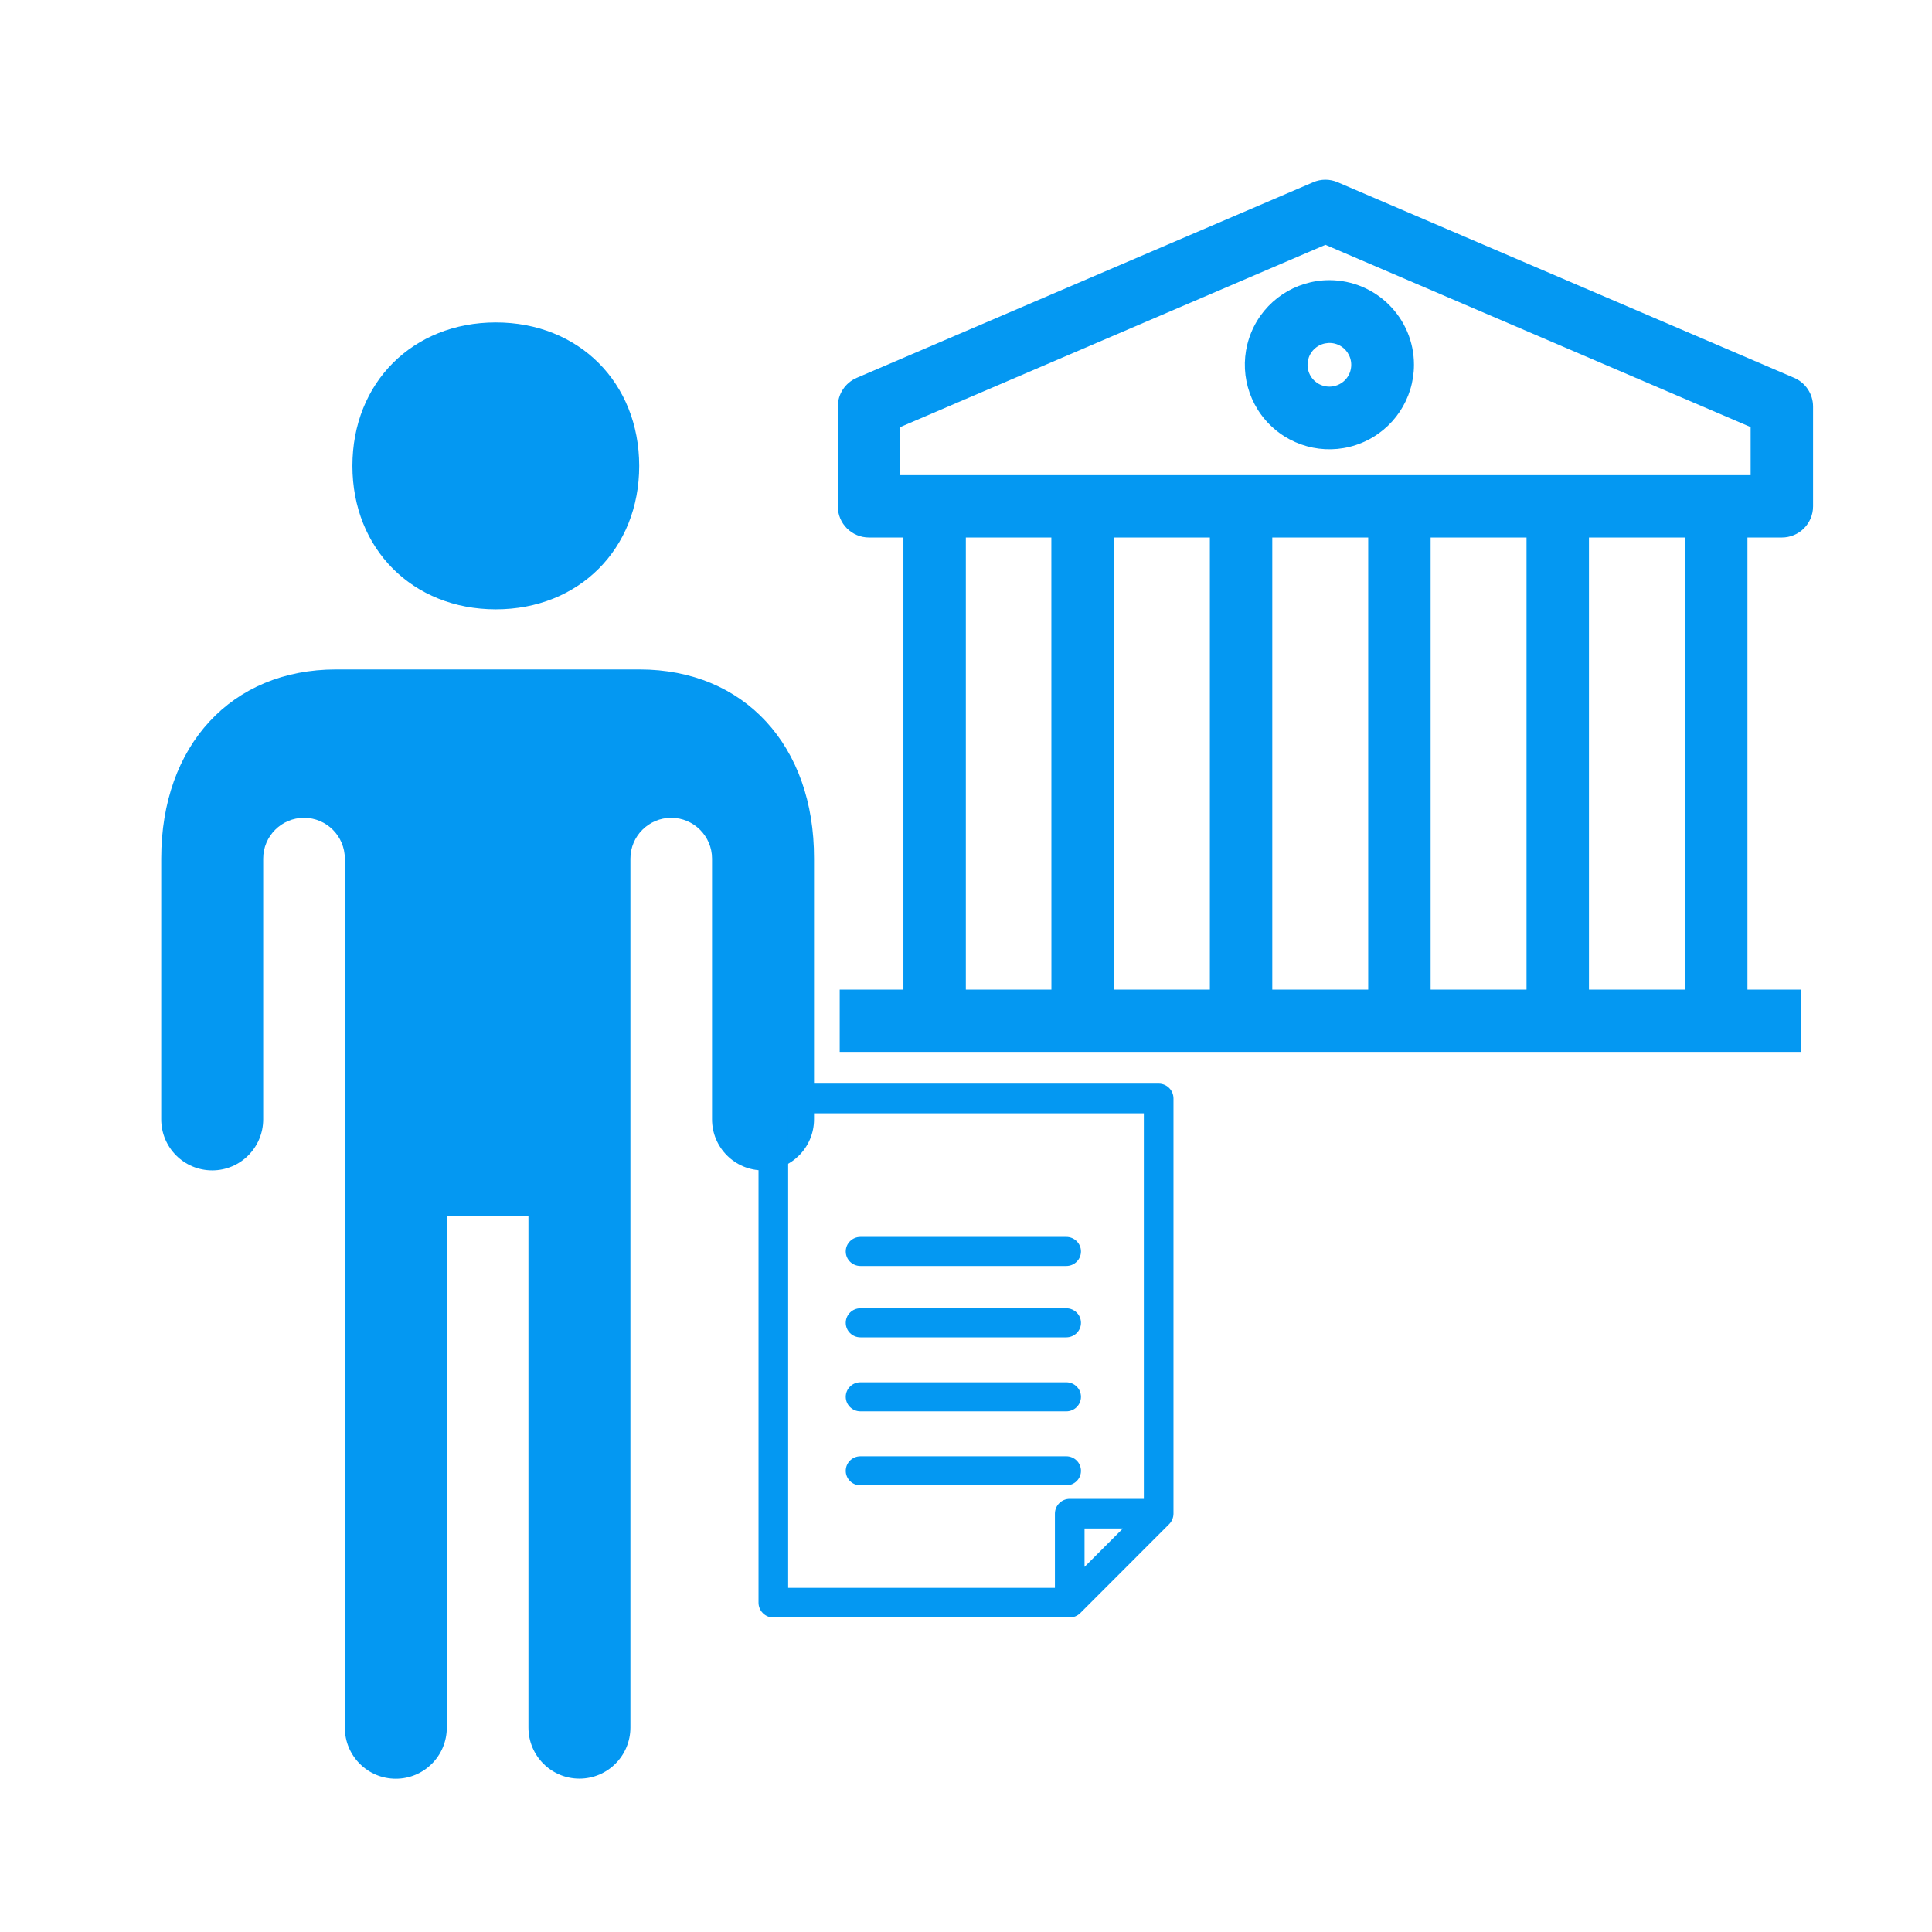
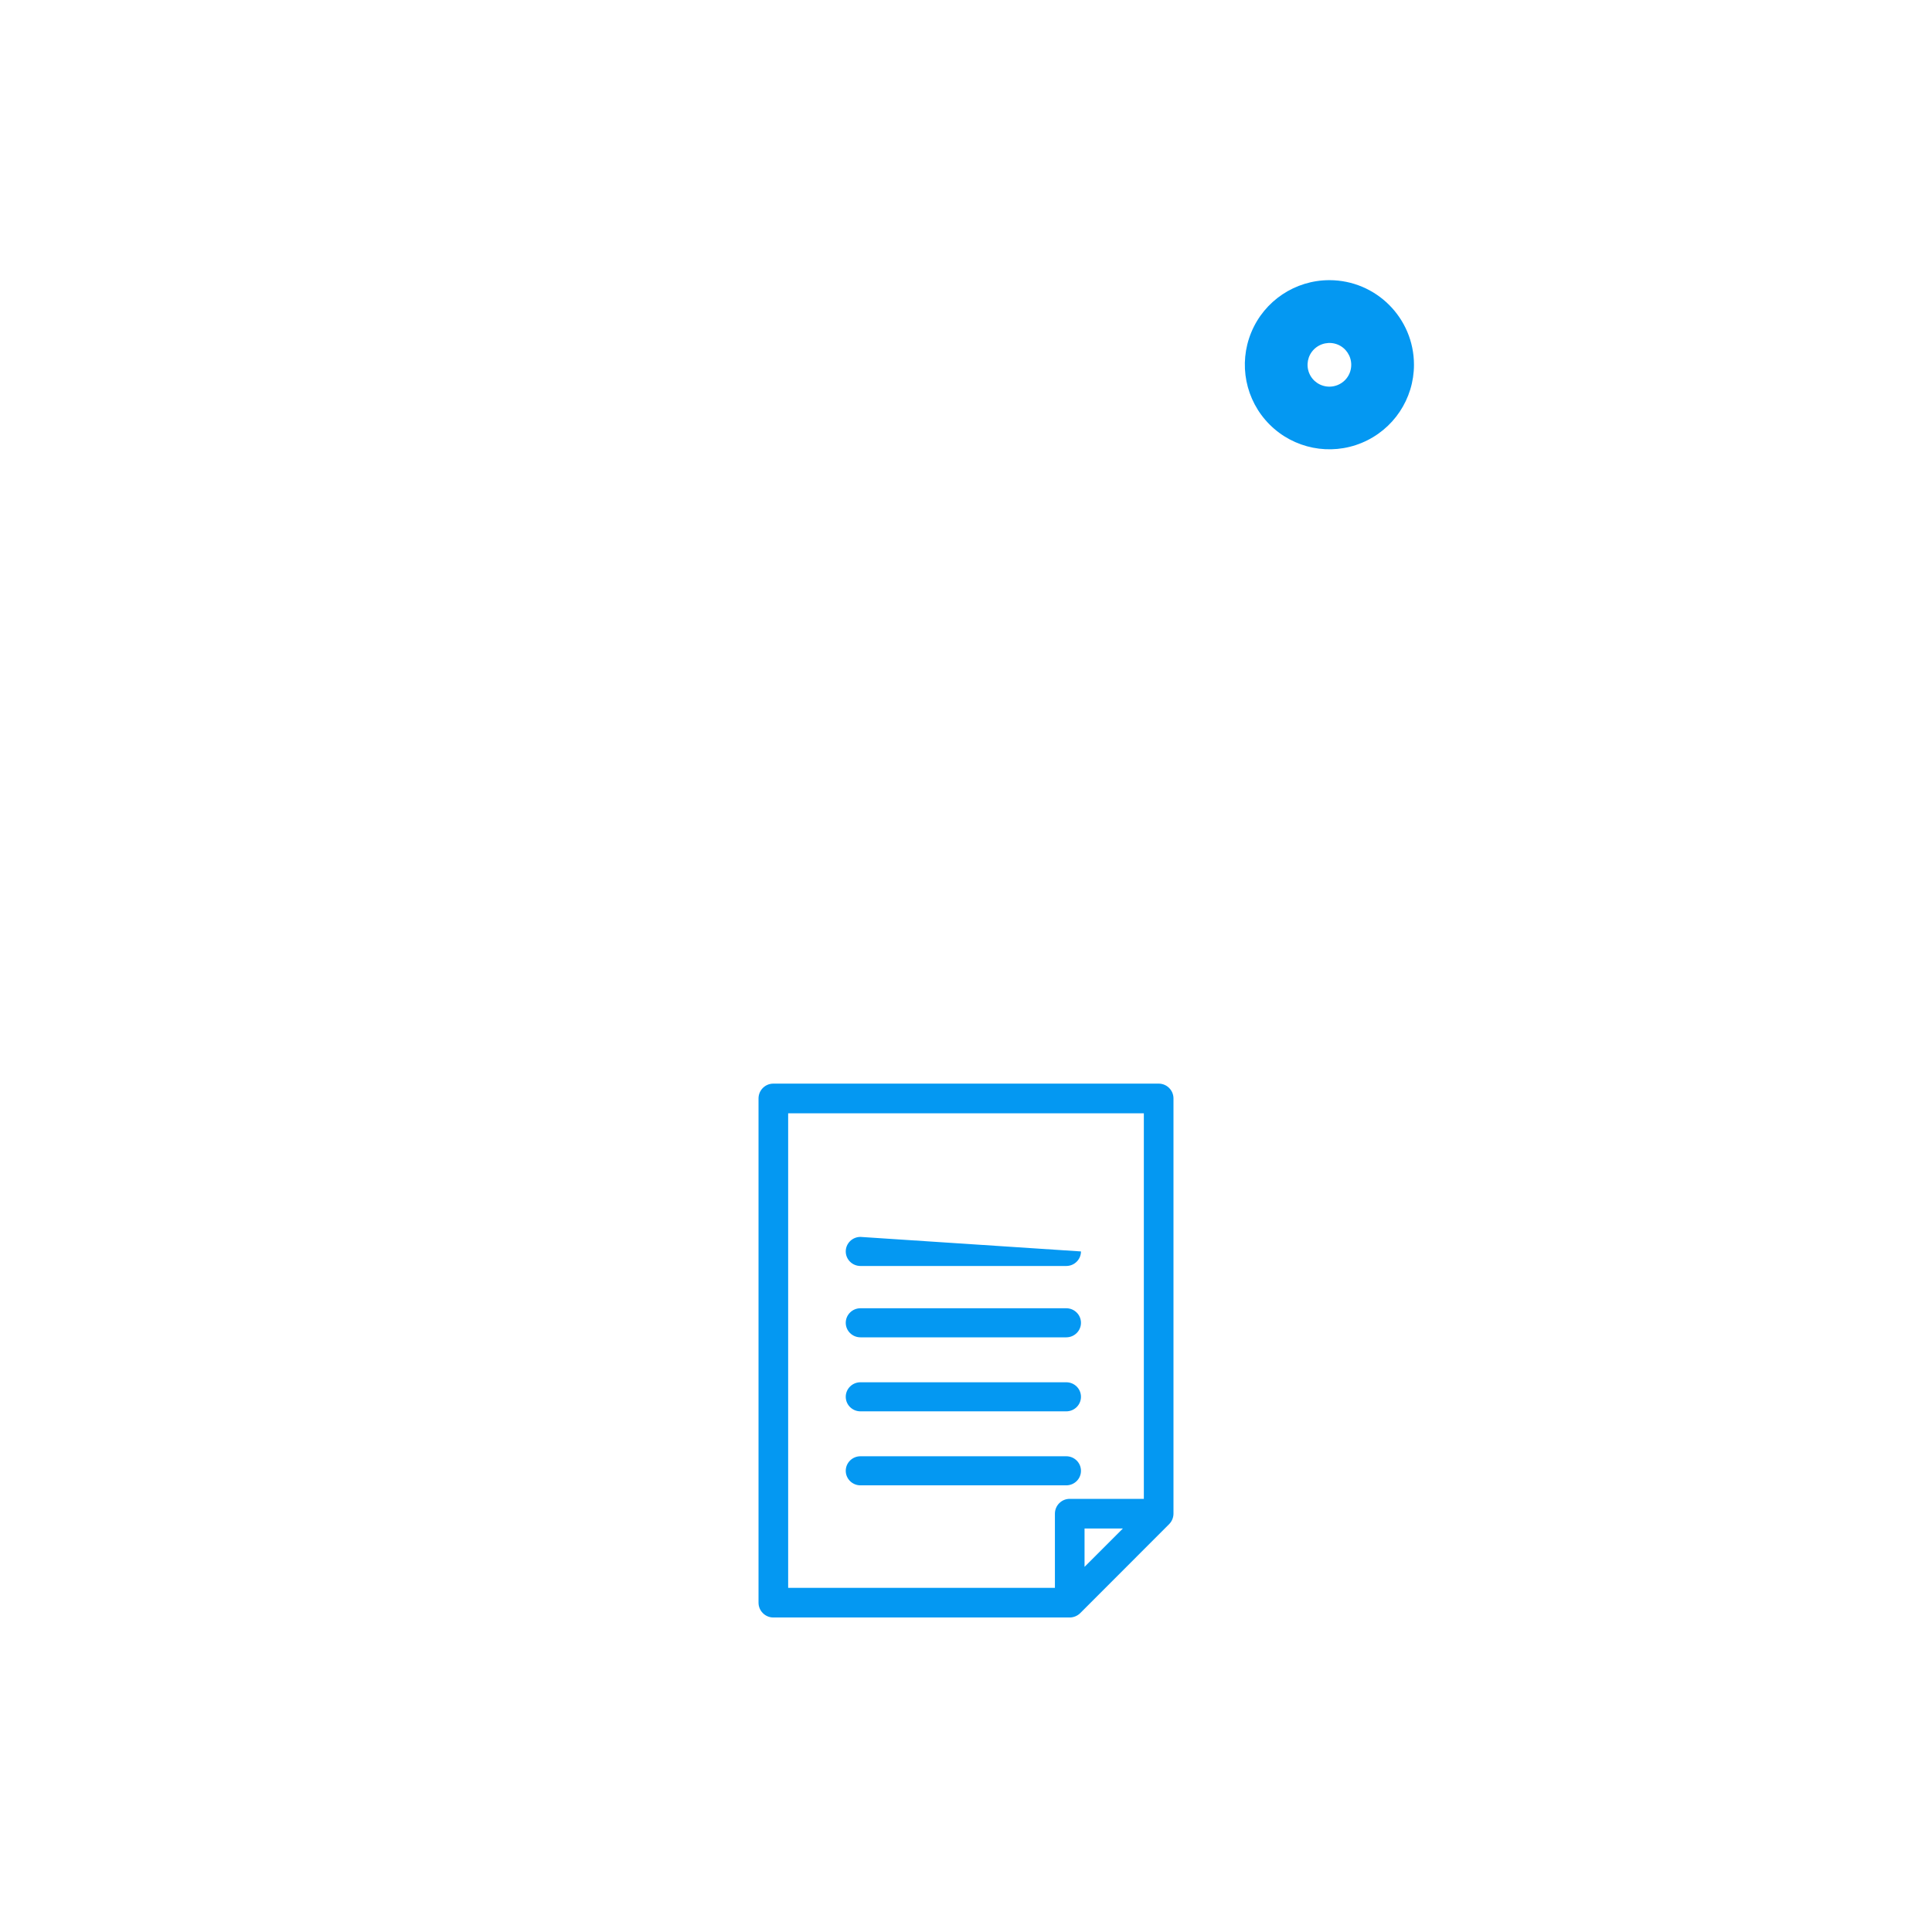
<svg xmlns="http://www.w3.org/2000/svg" height="96px" width="96px" fill="#0498f2" viewBox="0 0 100 100" x="0px" y="0px">
  <title>Landlord goes to court Copy</title>
  <desc>Created with Sketch.</desc>
  <g stroke="none" stroke-width="1" fill="none" fill-rule="evenodd">
    <g fill="#0498f2">
-       <path d="M25.664,16.689 C21.362,16.689 18.241,19.811 18.241,24.114 C18.241,28.412 21.362,31.538 25.664,31.538 C29.965,31.538 33.086,28.412 33.086,24.114 C33.081,19.808 29.961,16.689 25.664,16.689 Z" />
-       <path d="M33.105,34.65 L17.391,34.65 C11.982,34.65 8.345,38.585 8.345,44.442 L8.345,57.934 C8.345,59.395 9.524,60.578 10.984,60.578 C12.443,60.578 13.623,59.395 13.623,57.934 L13.623,44.442 C13.623,43.277 14.573,42.33 15.736,42.33 C16.903,42.33 17.848,43.281 17.848,44.442 L17.848,89.422 C17.848,90.884 19.028,92.066 20.487,92.066 C21.946,92.066 23.127,90.884 23.127,89.422 L23.127,62.961 L27.352,62.961 L27.352,89.417 C27.352,90.879 28.531,92.061 29.991,92.061 C31.449,92.061 32.63,90.879 32.63,89.417 L32.63,44.442 C32.63,43.277 33.58,42.33 34.743,42.33 C35.906,42.33 36.855,43.281 36.855,44.442 L36.855,57.934 C36.855,59.395 38.035,60.578 39.494,60.578 C40.953,60.578 42.134,59.395 42.134,57.934 L42.134,44.442 C42.151,38.585 38.514,34.65 33.105,34.65 Z" />
-       <path d="M92.229,27.821 C93.121,27.821 93.844,27.099 93.844,26.208 L93.844,21.041 C93.844,20.395 93.46,19.813 92.865,19.557 L69.242,9.435 C68.832,9.258 68.372,9.258 67.965,9.435 L44.344,19.557 C43.749,19.813 43.365,20.395 43.365,21.041 L43.365,26.208 C43.365,27.099 44.088,27.821 44.981,27.821 L46.761,27.821 L46.761,51.22 L43.463,51.22 L43.463,54.446 L93.205,54.446 L93.205,51.22 L90.448,51.22 L90.448,27.821 L92.229,27.821 Z M46.596,22.106 L68.605,12.672 L90.613,22.106 L90.613,24.595 L46.596,24.595 L46.596,22.106 Z M62.622,27.821 L62.622,51.22 L57.658,51.22 L57.658,27.821 L62.622,27.821 Z M65.853,27.821 L70.818,27.821 L70.818,51.22 L65.853,51.22 L65.853,27.821 Z M74.049,27.821 L79.013,27.821 L79.013,51.22 L74.049,51.22 L74.049,27.821 Z M49.992,27.821 L54.418,27.821 L54.421,51.22 L49.992,51.22 L49.992,27.821 Z M87.217,51.22 L82.244,51.22 L82.244,27.821 L87.208,27.821 L87.217,51.22 Z" />
      <path d="M68.81,14.501 C67.04,14.501 65.442,15.566 64.766,17.203 C64.089,18.838 64.461,20.72 65.715,21.974 C66.967,23.226 68.85,23.6 70.484,22.922 C72.122,22.245 73.187,20.647 73.187,18.877 C73.185,16.462 71.226,14.504 68.81,14.501 Z M68.81,20.013 C68.353,20.013 67.939,19.74 67.765,19.317 C67.59,18.894 67.685,18.407 68.01,18.083 C68.334,17.761 68.822,17.663 69.245,17.837 C69.667,18.012 69.94,18.426 69.94,18.883 C69.94,19.184 69.822,19.472 69.61,19.683 C69.396,19.894 69.109,20.013 68.81,20.013 Z" />
      <path d="M59.972,56.088 L40.028,56.088 C39.605,56.088 39.261,56.431 39.261,56.855 L39.261,82.953 C39.261,83.377 39.605,83.721 40.028,83.721 L55.369,83.721 C55.569,83.721 55.772,83.636 55.913,83.495 L60.513,78.891 C60.654,78.751 60.739,78.548 60.739,78.348 L60.739,56.855 C60.739,56.431 60.395,56.088 59.972,56.088 Z M40.795,57.623 L59.205,57.623 L59.205,77.58 L55.369,77.58 C54.946,77.58 54.602,77.924 54.602,78.348 L54.602,82.186 L40.795,82.186 L40.795,57.623 Z M58.12,79.115 L56.136,81.1 L56.136,79.115 L58.12,79.115 Z" />
      <path d="M44.537,76.881 L55.19,76.881 C55.61,76.881 55.951,76.544 55.951,76.129 C55.951,75.713 55.61,75.376 55.19,75.376 L44.537,75.376 C44.117,75.376 43.776,75.713 43.776,76.129 C43.776,76.544 44.117,76.881 44.537,76.881 Z" />
      <path d="M44.537,73.051 L55.19,73.051 C55.61,73.051 55.951,72.714 55.951,72.298 C55.951,71.883 55.61,71.546 55.19,71.546 L44.537,71.546 C44.117,71.546 43.776,71.883 43.776,72.298 C43.776,72.714 44.117,73.051 44.537,73.051 Z" />
      <path d="M44.537,69.22 L55.19,69.22 C55.61,69.22 55.951,68.883 55.951,68.468 C55.951,68.053 55.61,67.715 55.19,67.715 L44.537,67.715 C44.117,67.715 43.776,68.053 43.776,68.468 C43.776,68.883 44.117,69.22 44.537,69.22 Z" />
-       <path d="M44.537,65.527 L55.19,65.527 C55.61,65.527 55.951,65.19 55.951,64.774 C55.951,64.359 55.61,64.022 55.19,64.022 L44.537,64.022 C44.117,64.022 43.776,64.359 43.776,64.774 C43.776,65.19 44.117,65.527 44.537,65.527 Z" />
+       <path d="M44.537,65.527 L55.19,65.527 C55.61,65.527 55.951,65.19 55.951,64.774 L44.537,64.022 C44.117,64.022 43.776,64.359 43.776,64.774 C43.776,65.19 44.117,65.527 44.537,65.527 Z" />
    </g>
  </g>
</svg>